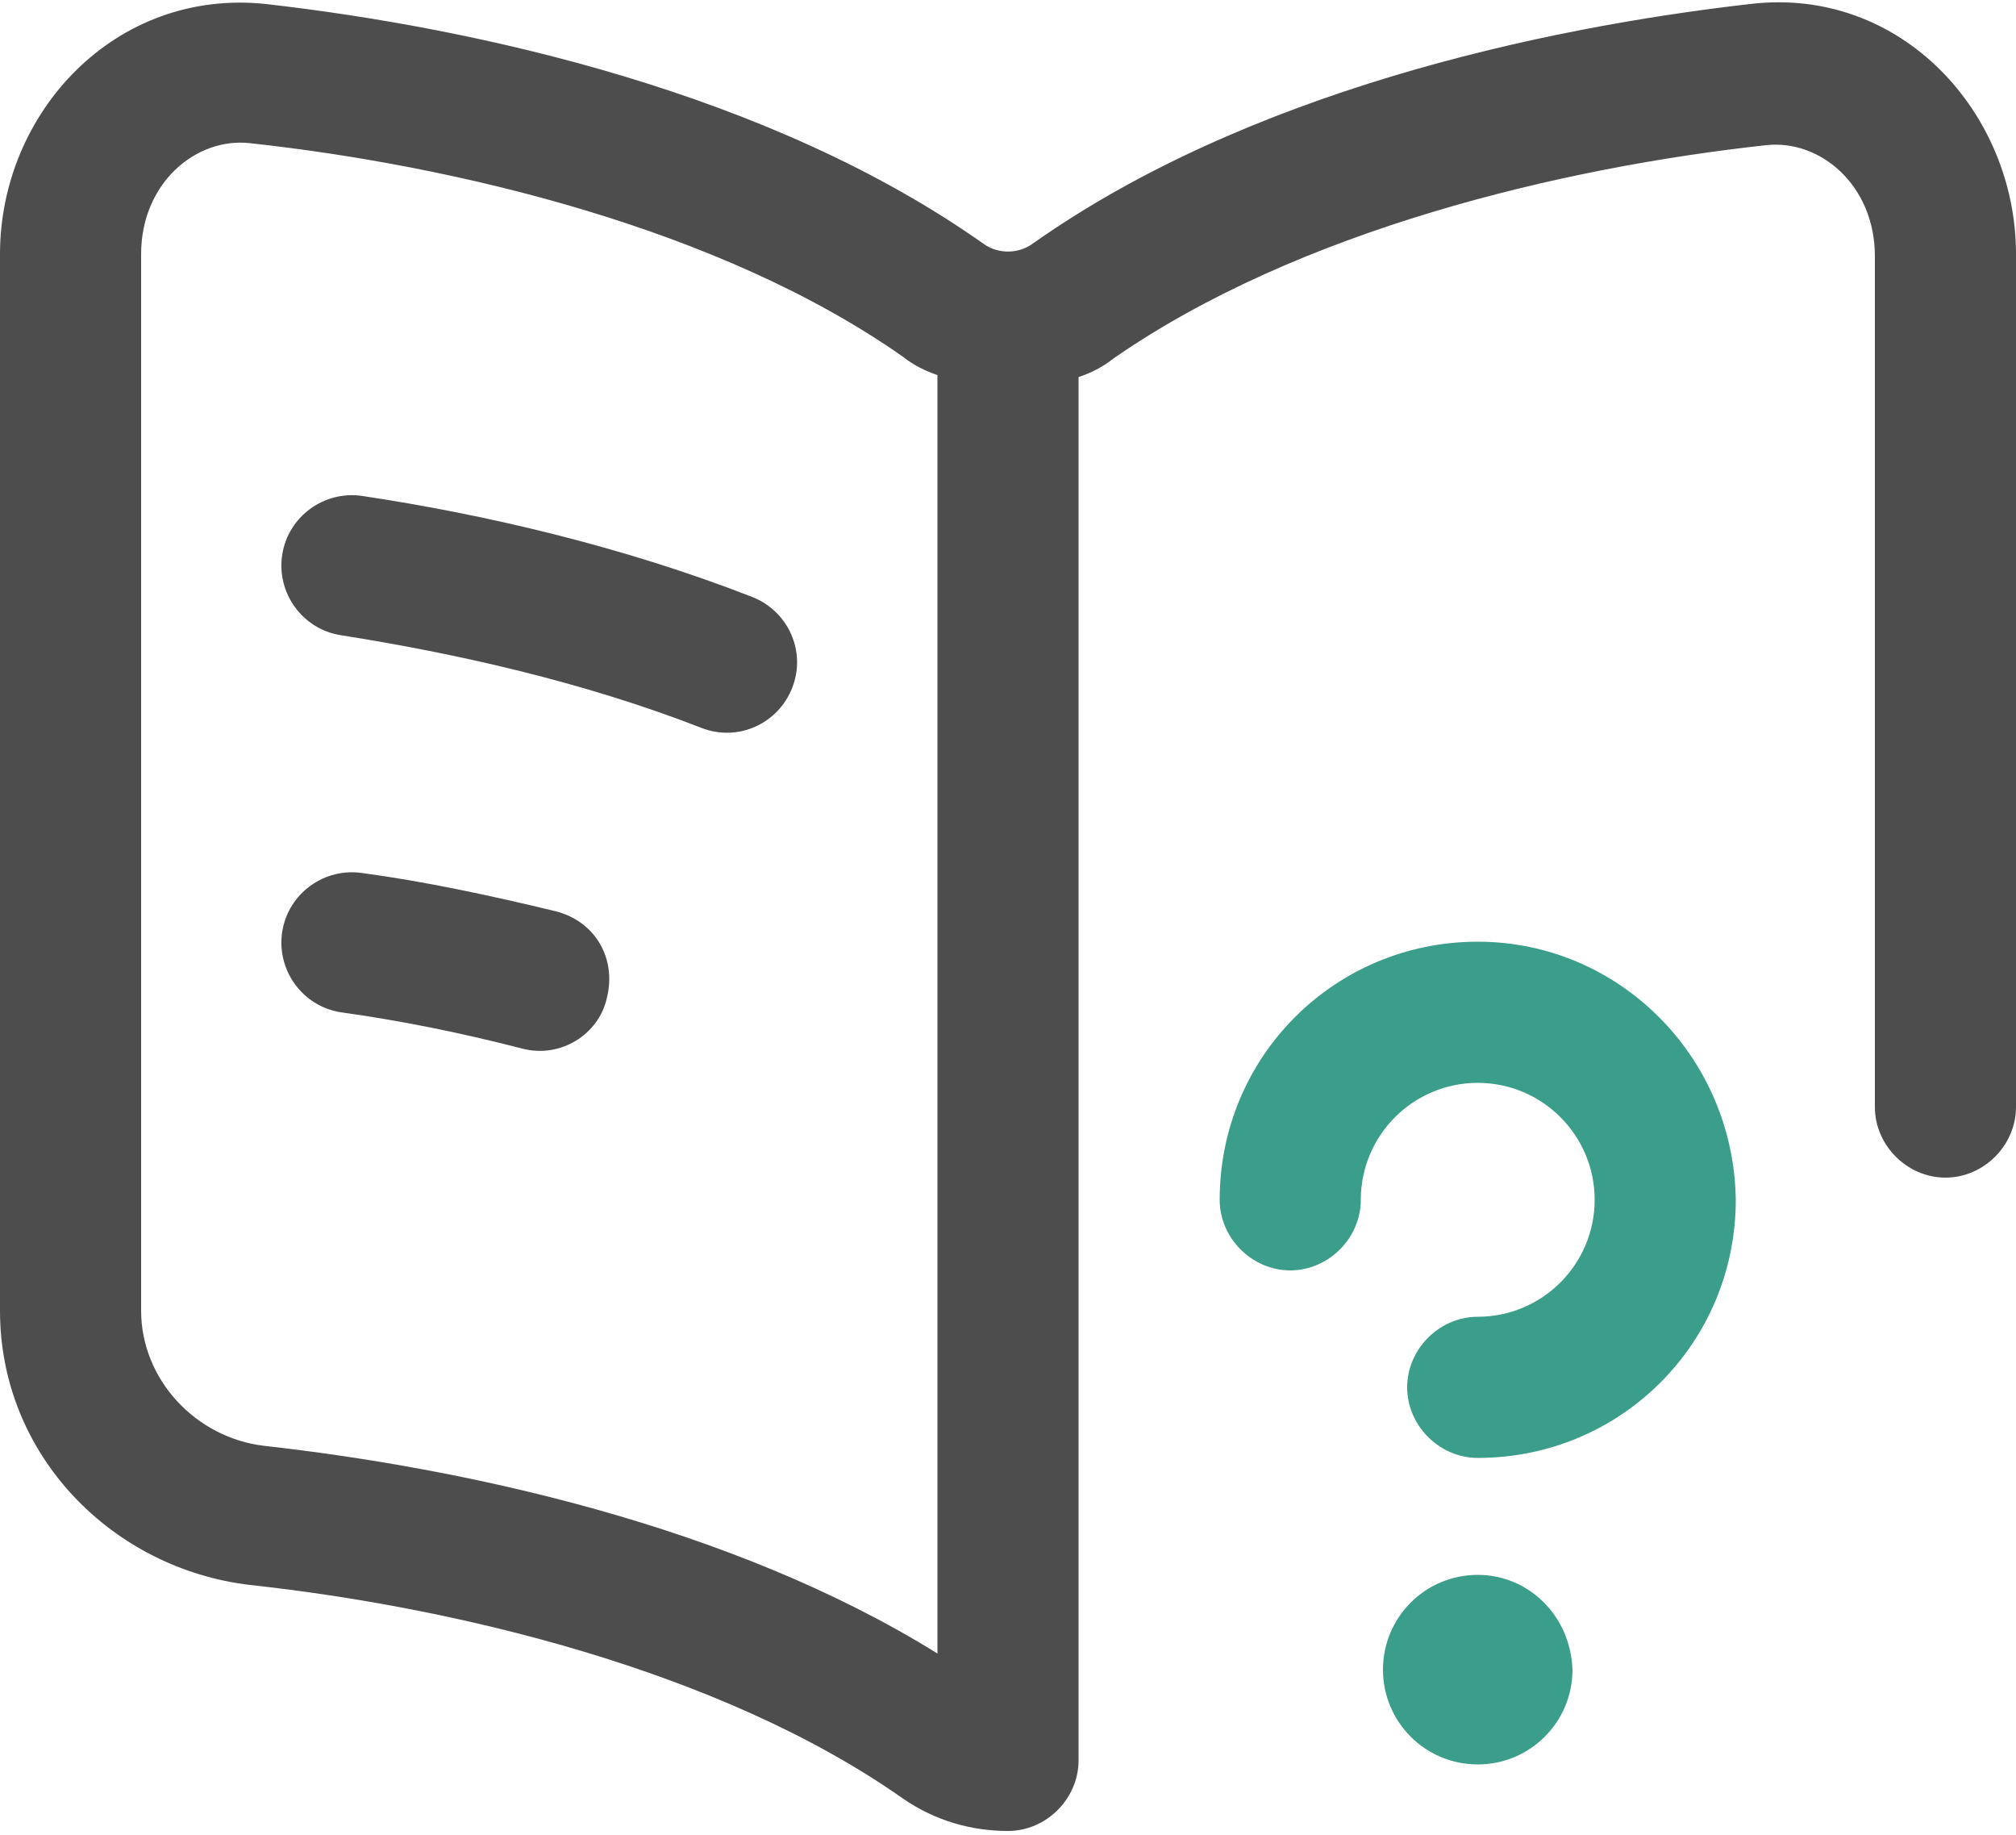
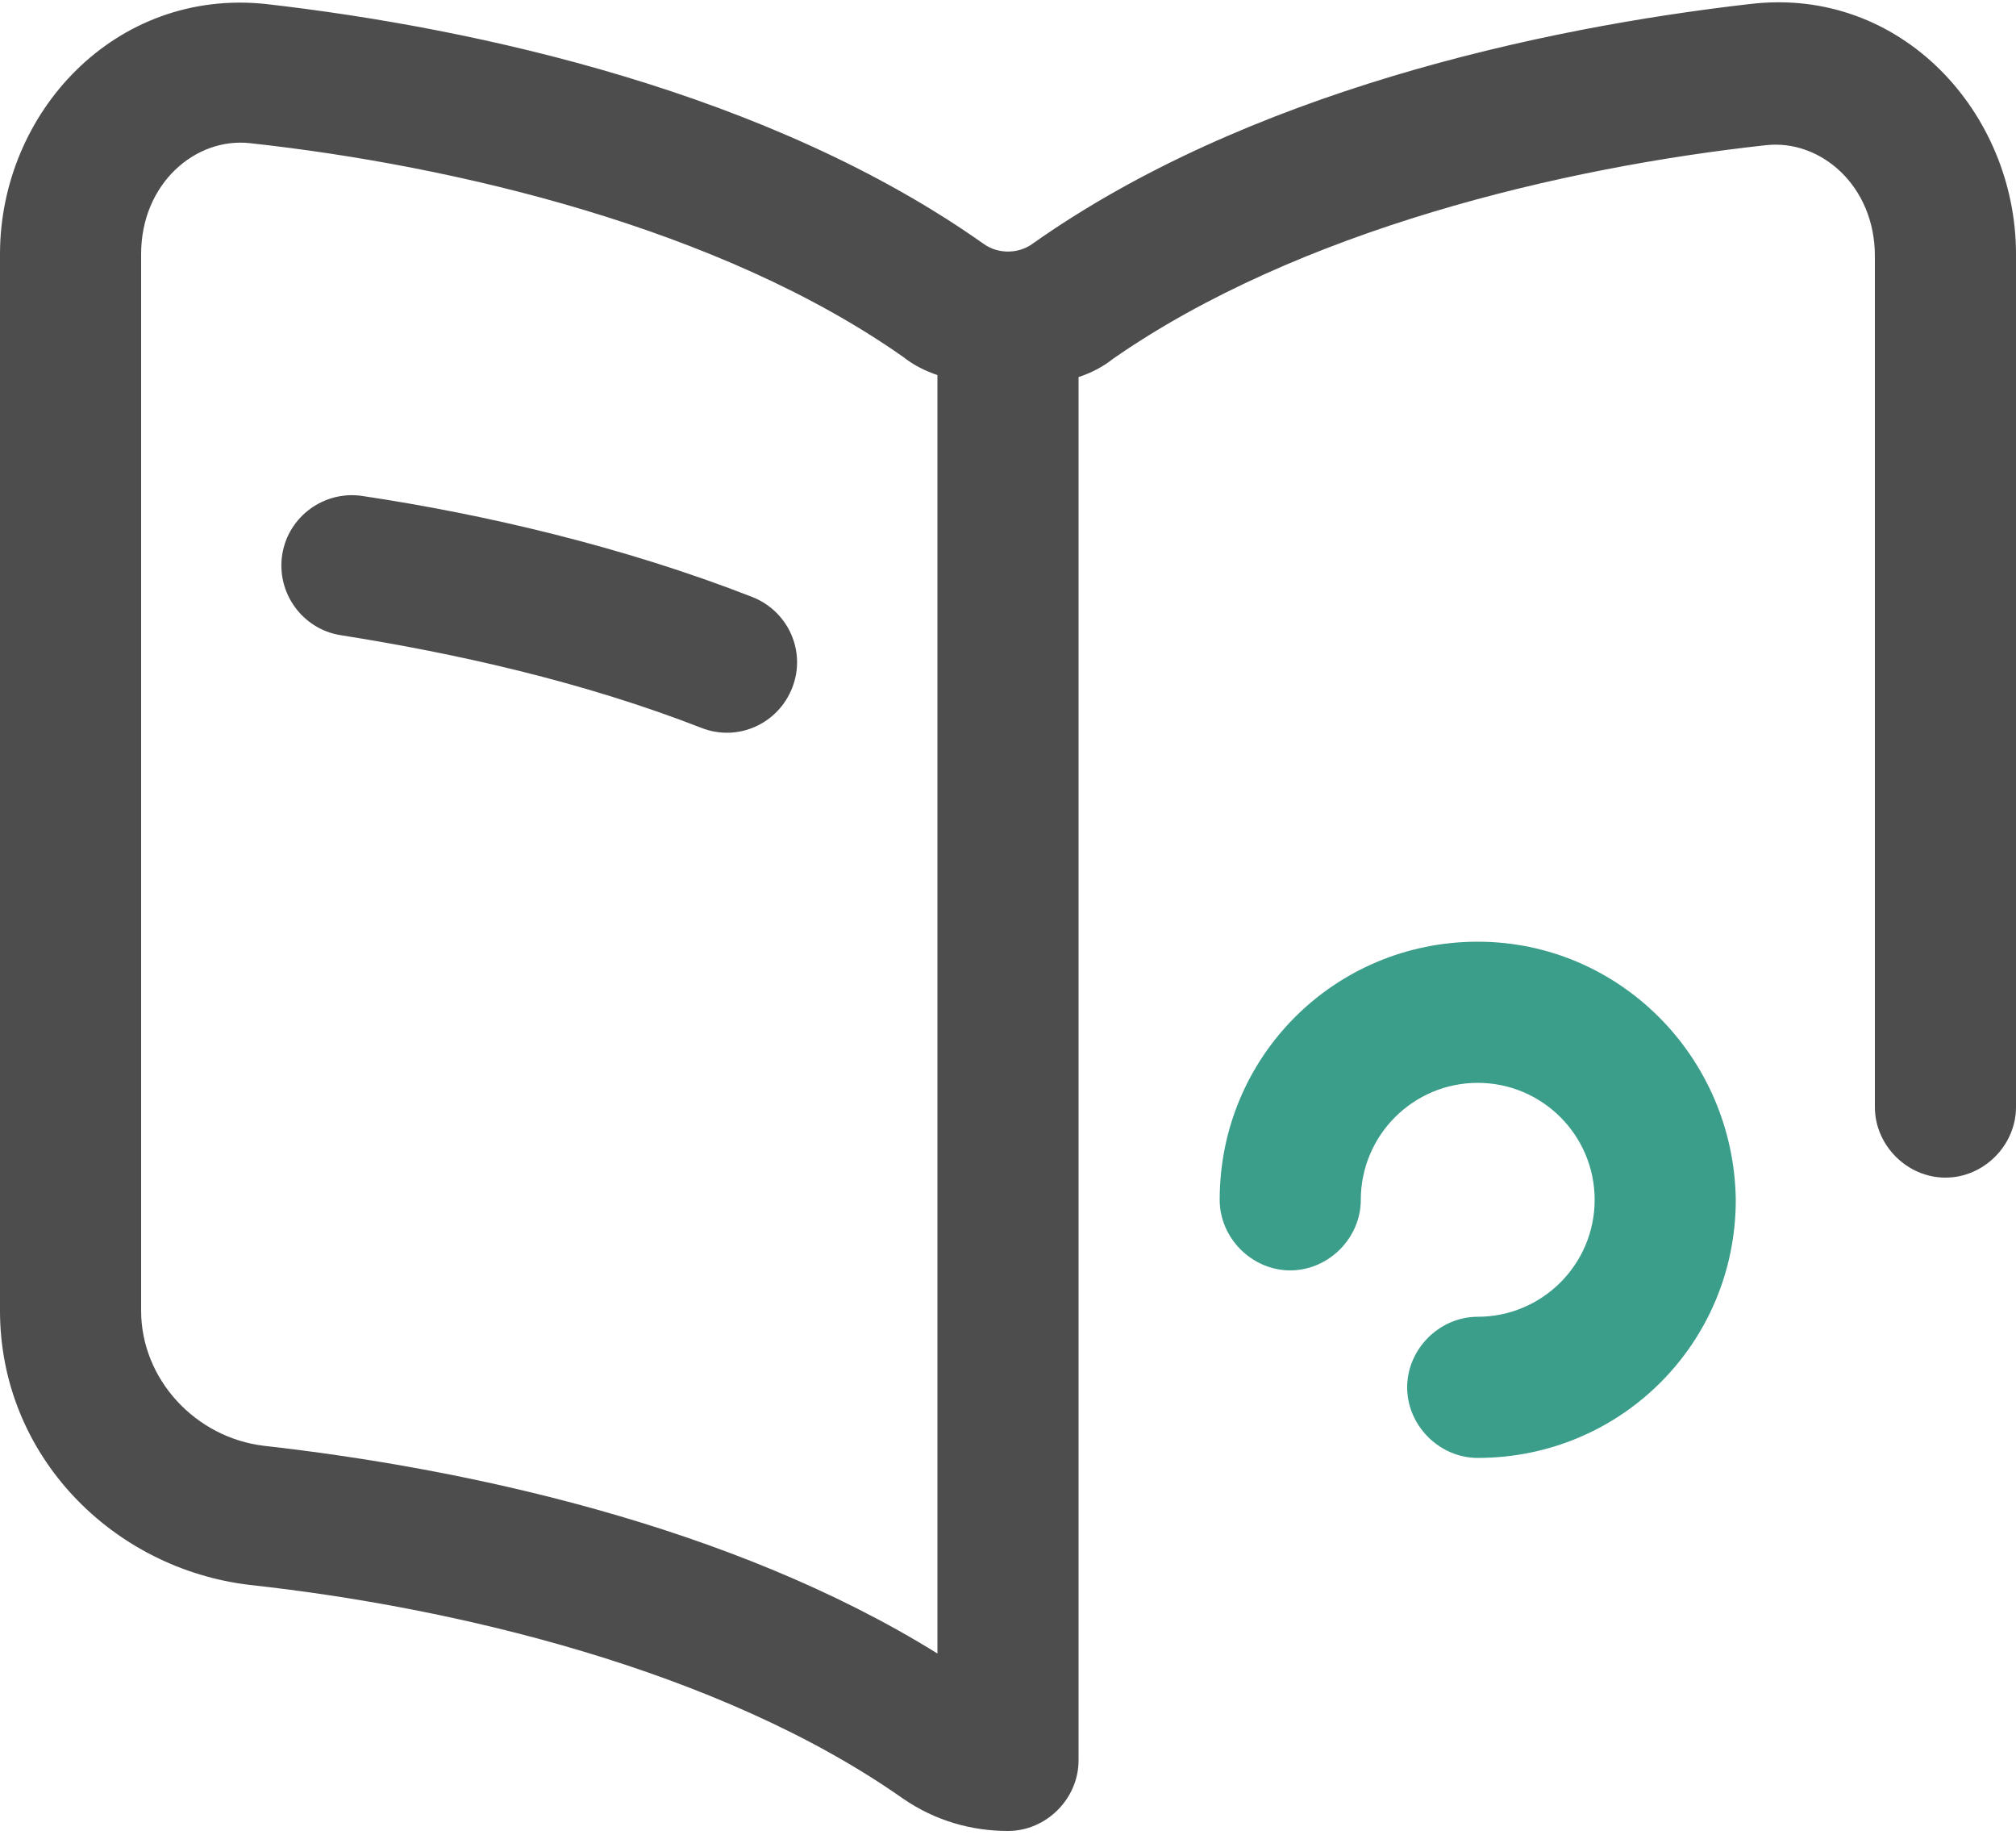
<svg xmlns="http://www.w3.org/2000/svg" version="1.1" x="0px" y="0px" viewBox="0 0 100 91" style="enable-background:new 0 0 100 91;" xml:space="preserve">
  <style type="text/css">
	.st0{fill:#5AAC9C;}
	.st1{fill:#2A94C6;}
	.st2{fill:#EDBA3D;}
	.st3{fill:#E17B25;}
	.st4{fill:#80B043;}
	.st5{fill:#00CFEC;}
	.st6{fill:#FFECD5;}
	.st7{fill:#FFFFFF;}
	.st8{fill:#E9E9E9;}
	.st9{fill:#E7FFF3;}
	.st10{fill:#3D9D89;}
	.st11{fill:#4D4D4D;}
	.st12{fill:#3A9E8A;}
	.st13{fill:#3F9E89;}
	.st14{fill:none;stroke:#4D4D4D;stroke-width:2.244;stroke-miterlimit:13.333;}
	.st15{fill:none;stroke:#3F9E89;stroke-width:2.244;stroke-miterlimit:13.333;}
	.st16{fill:none;stroke:#3F9E89;stroke-width:2.244;stroke-linecap:round;stroke-miterlimit:13.333;}
	.st17{clip-path:url(#SVGID_00000096777123989111806170000010127899118016712111_);}
	.st18{fill:#EFFFE7;}
	.st19{fill:#DCEDF5;}
	.st20{fill:#95CAE8;}
	.st21{fill:#FFD33E;}
	.st22{fill:#3845B1;}
	.st23{fill:#2A3B99;}
	.st24{fill:#E85025;}
	.st25{fill:#FF6C3C;}
	.st26{fill:#F1F0F7;}
	.st27{opacity:6.000000e-02;fill:#720101;}
	.st28{fill:#FFBC2E;}
	.st29{fill:#F2B935;}
	.st30{fill:#FFC029;}
	.st31{fill:#FFEF83;}
	.st32{fill:#E9ECF5;}
	.st33{fill:#FF7900;}
	.st34{fill:#9FCA07;}
	.st35{fill:#18BCE3;}
	.st36{fill:#FFBB00;}
	.st37{fill:#EDEDED;}
	.st38{fill:#0A2453;}
	.st39{fill:#031941;}
	.st40{fill:#010234;}
	.st41{fill:#152244;}
	.st42{fill:#22365B;}
	.st43{fill:#0B1239;}
	.st44{fill:#FF8162;}
	.st45{fill:#2B1710;}
	.st46{fill:#EADCF3;}
	.st47{fill:#DAADA2;}
	.st48{fill:#4B3B9B;}
	.st49{fill:#E0C4F3;}
	.st50{fill:#636F80;}
	.st51{fill:#46576C;}
	.st52{fill:#1C2D53;}
	.st53{fill:#929C8A;}
	.st54{fill:#33466E;}
	.st55{fill:#405279;}
	.st56{fill:#5A6A8B;}
	.st57{fill:#47587E;}
	.st58{fill:#0F2251;}
	.st59{fill:#04183F;}
	.st60{fill:#020233;}
	.st61{fill:#202042;}
	.st62{fill:#333359;}
	.st63{fill:#2A2A51;}
	.st64{fill:#111138;}
	.st65{fill:#693E2F;}
	.st66{fill:#645ECB;}
	.st67{fill:#DAC3BA;}
	.st68{fill:#EA734D;}
	.st69{fill:#F0A900;}
	.st70{fill:#FFC01F;}
	.st71{fill:#A6DDD7;}
	.st72{fill:url(#SVGID_00000134933042916983823260000011765923338411511206_);}
	.st73{fill:url(#SVGID_00000018917020009239909990000000311296429726156941_);}
	.st74{fill:url(#SVGID_00000173135332057550386900000014618454886031733419_);}
	.st75{fill:url(#SVGID_00000051354678988955819220000010008098372818583952_);}
	.st76{fill:#743E63;}
	.st77{fill:#65B8B0;}
	.st78{fill:#203483;}
	.st79{fill:#3B9784;}
	.st80{fill:#2C94C6;}
	.st81{fill:#F6C923;}
	.st82{fill:#E87C00;}
	.st83{fill:#80B140;}
	.st84{fill:#80B141;}
	.st85{fill:#F4CE00;}
	.st86{fill:#E47D00;}
	.st87{fill:#B5B3B8;}
	.st88{fill:#E1E1E2;}
	.st89{fill:#8F8C91;}
	.st90{fill:#7F7D80;}
	.st91{fill:#555457;}
	.st92{clip-path:url(#SVGID_00000013885084877276026590000016909633635299281797_);fill:#FFFFFF;}
	.st93{clip-path:url(#SVGID_00000013885084877276026590000016909633635299281797_);fill:#4D4D4D;}
	.st94{clip-path:url(#SVGID_00000013885084877276026590000016909633635299281797_);}
	.st95{clip-path:url(#SVGID_00000013885084877276026590000016909633635299281797_);fill:#3F9E89;}
	.st96{fill:none;stroke:#4D4D4D;stroke-width:0.86;stroke-miterlimit:10;}
	.st97{fill:#44213B;}
	.st98{fill:#D15800;}
	.st99{fill:#0DB061;}
	.st100{fill-rule:evenodd;clip-rule:evenodd;fill:#FF4C41;}
	.st101{clip-path:url(#SVGID_00000174575259215531046930000005397655399540940964_);}
	.st102{fill:#E6FFF2;}
	.st103{fill:#3B9582;}
	.st104{fill:#3A9C88;}
	.st105{fill:#2C92C4;}
	.st106{fill:#80AF40;}
	.st107{fill:#3F9C87;}
	.st108{fill:#80AF41;}
	.st109{fill:none;stroke:#000000;stroke-width:1.229;stroke-miterlimit:10;}
	.st110{fill:none;stroke:#A9A9A9;stroke-miterlimit:10;}
	.st111{fill:none;stroke:#A9A9A9;stroke-width:1.111;stroke-miterlimit:10;}
	.st112{fill:#EBEBEB;}
	.st113{fill:#279990;}
	.st114{fill:none;stroke:#FFFFFF;stroke-width:3;stroke-linecap:round;stroke-linejoin:round;stroke-miterlimit:10;}
	.st115{fill:#FFFFFF;stroke:#221E1F;stroke-width:3.562;stroke-linecap:round;stroke-linejoin:round;stroke-miterlimit:10;}
	.st116{fill:#FFEBD4;}
	.st117{fill:none;stroke:#4D4D4D;stroke-width:2.805;stroke-miterlimit:13.333;}
	.st118{fill:none;stroke:#3F9E89;stroke-width:2.805;stroke-miterlimit:13.333;}
	.st119{fill:none;stroke:#3F9E89;stroke-width:2.805;stroke-linecap:round;stroke-miterlimit:13.333;}
	.st120{clip-path:url(#SVGID_00000160891649451358405100000015965443770177027000_);}
	.st121{clip-path:url(#SVGID_00000074429240038471579710000003850485933114613945_);}
	.st122{clip-path:url(#SVGID_00000102519204107441919850000011401685022372481413_);fill:#E9ECF5;}
	.st123{clip-path:url(#SVGID_00000102519204107441919850000011401685022372481413_);fill:#FFFFFF;}
	.st124{opacity:0.3;clip-path:url(#SVGID_00000135681992494308868880000010391282470106477443_);}
	.st125{clip-path:url(#SVGID_00000156557727020441223930000001179946186217372576_);}
	.st126{clip-path:url(#SVGID_00000135681992494308868880000010391282470106477443_);fill:#FFFFFF;}
	.st127{clip-path:url(#SVGID_00000142153317637884546330000014795791406998760889_);fill:#E7FFF3;}
	.st128{opacity:0.1;clip-path:url(#SVGID_00000142153317637884546330000014795791406998760889_);}
	.st129{clip-path:url(#SVGID_00000166669304507908968390000007364000394185624209_);}
	.st130{clip-path:url(#SVGID_00000142153317637884546330000014795791406998760889_);fill:#FFFFFF;}
	.st131{clip-path:url(#SVGID_00000098180222988874135650000008337608329572804236_);fill:#3D9D89;}
	.st132{clip-path:url(#SVGID_00000098180222988874135650000008337608329572804236_);fill:#4D4D4D;}
	.st133{clip-path:url(#SVGID_00000098180222988874135650000008337608329572804236_);fill:#3A9E8A;}
	.st134{opacity:0.1;clip-path:url(#SVGID_00000098180222988874135650000008337608329572804236_);}
	.st135{clip-path:url(#SVGID_00000060748052525851483230000003511824830558895270_);}
	.st136{clip-path:url(#SVGID_00000098180222988874135650000008337608329572804236_);fill:#FFFFFF;}
	.st137{clip-path:url(#SVGID_00000098180222988874135650000008337608329572804236_);fill:#3F9E89;}
	.st138{clip-path:url(#SVGID_00000015356654253232575510000002914494254371831184_);fill:#3D9D89;}
	.st139{opacity:0.1;clip-path:url(#SVGID_00000015356654253232575510000002914494254371831184_);}
	.st140{clip-path:url(#SVGID_00000125588116399135112930000008936024605879270272_);}
	.st141{clip-path:url(#SVGID_00000015356654253232575510000002914494254371831184_);fill:#FFFFFF;}
	.st142{clip-path:url(#SVGID_00000044890141326305051090000013420244809115955096_);fill:#3D9D89;}
	
		.st143{clip-path:url(#SVGID_00000044890141326305051090000013420244809115955096_);fill:none;stroke:#4D4D4D;stroke-width:2.244;stroke-miterlimit:13.333;}
	
		.st144{clip-path:url(#SVGID_00000044890141326305051090000013420244809115955096_);fill:none;stroke:#3F9E89;stroke-width:2.244;stroke-miterlimit:13.333;}
	
		.st145{clip-path:url(#SVGID_00000044890141326305051090000013420244809115955096_);fill:none;stroke:#3F9E89;stroke-width:2.244;stroke-linecap:round;stroke-miterlimit:13.333;}
	.st146{clip-path:url(#SVGID_00000034083938441546180640000004483516182377363613_);fill:#FF7900;}
	.st147{clip-path:url(#SVGID_00000034083938441546180640000004483516182377363613_);fill:#FFFFFF;}
	.st148{clip-path:url(#SVGID_00000034083938441546180640000004483516182377363613_);fill:#FFBB00;}
	.st149{clip-path:url(#SVGID_00000034083938441546180640000004483516182377363613_);fill:#DFF4FF;}
	
		.st150{clip-path:url(#SVGID_00000165953045492180611410000003002042964650582947_);fill:none;stroke:#000000;stroke-width:0.8;stroke-linecap:round;stroke-miterlimit:13.333;}
	.st151{clip-path:url(#SVGID_00000165953045492180611410000003002042964650582947_);fill:#FFFFFF;}
	.st152{clip-path:url(#SVGID_00000165953045492180611410000003002042964650582947_);fill:#9FCA07;}
	.st153{clip-path:url(#SVGID_00000165953045492180611410000003002042964650582947_);fill:#18BCE3;}
	.st154{clip-path:url(#SVGID_00000074429240038471579710000003850485933114613945_);fill:#E6FFF2;}
	.st155{clip-path:url(#SVGID_00000075850419896513172590000011390168478659782321_);fill:#4D4D4D;}
	.st156{clip-path:url(#SVGID_00000075850419896513172590000011390168478659782321_);fill:#3B9582;}
	.st157{clip-path:url(#SVGID_00000075850419896513172590000011390168478659782321_);fill:#3A9C88;}
	.st158{clip-path:url(#SVGID_00000075850419896513172590000011390168478659782321_);fill:#2C92C4;}
	.st159{clip-path:url(#SVGID_00000075850419896513172590000011390168478659782321_);fill:#F0C323;}
	.st160{clip-path:url(#SVGID_00000075850419896513172590000011390168478659782321_);fill:#E27C00;}
	.st161{clip-path:url(#SVGID_00000075850419896513172590000011390168478659782321_);fill:#80AF40;}
	.st162{clip-path:url(#SVGID_00000075850419896513172590000011390168478659782321_);fill:#FFFFFF;}
	.st163{clip-path:url(#SVGID_00000075850419896513172590000011390168478659782321_);fill:#3F9C87;}
	.st164{clip-path:url(#SVGID_00000075850419896513172590000011390168478659782321_);fill:#80AF41;}
	.st165{clip-path:url(#SVGID_00000075850419896513172590000011390168478659782321_);fill:#EEC800;}
	.st166{clip-path:url(#SVGID_00000075850419896513172590000011390168478659782321_);fill:#DE7D00;}
	
		.st167{clip-path:url(#SVGID_00000158006981171526380700000008272196590785308546_);fill:none;stroke:#000000;stroke-width:1.229;stroke-miterlimit:10;}
	
		.st168{clip-path:url(#SVGID_00000158006981171526380700000008272196590785308546_);fill:none;stroke:#A9A9A9;stroke-miterlimit:10;}
	
		.st169{clip-path:url(#SVGID_00000158006981171526380700000008272196590785308546_);fill:none;stroke:#A9A9A9;stroke-width:1.111;stroke-miterlimit:10;}
	.st170{clip-path:url(#SVGID_00000158006981171526380700000008272196590785308546_);fill:#EBEBEB;}
	.st171{clip-path:url(#SVGID_00000158713397782795031080000006373590606660629382_);fill:#279990;}
	.st172{clip-path:url(#SVGID_00000099630346182238748940000017184008816066739365_);fill:#279990;}
	
		.st173{clip-path:url(#SVGID_00000096757199953732608430000004359892138865589639_);fill:none;stroke:#FFFFFF;stroke-width:3;stroke-linecap:round;stroke-linejoin:round;stroke-miterlimit:10;}
	.st174{clip-path:url(#SVGID_00000096757199953732608430000004359892138865589639_);fill:#3A9C88;}
	.st175{clip-path:url(#SVGID_00000096757199953732608430000004359892138865589639_);fill:#FFFFFF;}
	
		.st176{clip-path:url(#SVGID_00000096757199953732608430000004359892138865589639_);fill:none;stroke:#221E1F;stroke-width:3.562;stroke-linecap:round;stroke-linejoin:round;stroke-miterlimit:10;}
	.st177{fill:#80898B;}
	.st178{fill:#717E80;}
	.st179{fill:#9EA0A3;}
	.st180{fill:#CCCFD5;}
	.st181{fill:#DEDFE0;}
	.st182{fill:#778082;}
	.st183{fill:#DAEAEF;}
	.st184{fill:#B4BBC1;}
	.st185{fill:none;stroke:#6CBDAA;stroke-width:1.654;stroke-linecap:round;stroke-linejoin:round;stroke-miterlimit:10;}
	.st186{opacity:0.54;fill:#49B6A1;}
	.st187{fill:#3EA08C;}
	.st188{fill:#80B343;}
	.st189{fill:#F3C726;}
	.st190{fill:#2A96C8;}
	.st191{fill:#E57C11;}
	.st192{fill:#3C9986;}
	.st193{fill:#3BA08C;}
	.st194{fill:#80B342;}
	.st195{fill:url(#SVGID_00000179606691610695897890000009624601257758181791_);}
	.st196{fill:#8EB8B0;}
	.st197{fill:#829B8E;}
	.st198{fill:#C3DCD8;}
	.st199{fill:#5E6365;}
	.st200{fill:#CDCDCD;}
	.st201{fill:#3D4858;}
	.st202{fill:#BEBDBC;}
	.st203{fill:#A6A9AC;}
	.st204{fill:#303B45;}
	.st205{opacity:0.3;fill:#303B45;}
	.st206{fill:#575757;}
	.st207{fill:#E1D582;}
	.st208{fill:#858065;}
	.st209{fill:#EE8A1E;}
	.st210{opacity:0.64;fill:#CEE1DD;}
	.st211{fill:none;stroke:#FFFFFF;stroke-width:3.252;stroke-linecap:round;stroke-linejoin:round;stroke-miterlimit:10;}
	.st212{fill:#B3B5B7;}
	.st213{fill:url(#SVGID_00000062184554828496006280000012608947973937086107_);}
	.st214{fill:#FF8762;}
	.st215{fill:#F0E2F9;}
	.st216{fill:#E0B3A8;}
	.st217{fill:#4B3BA1;}
	.st218{fill:#E6CAF9;}
	.st219{fill:#98A290;}
	.st220{fill:#5A6A91;}
	.st221{fill:#645ED1;}
	.st222{fill:#E0C9C0;}
	.st223{fill:#F0734D;}
	.st224{fill:#F6AF00;}
	.st225{fill:#FFC61F;}
	.st226{fill-rule:evenodd;clip-rule:evenodd;fill:url(#SVGID_00000126317929340673344990000003077376054051903933_);}
	.st227{fill:url(#SVGID_00000034074217624111684610000012698495640216150932_);}
	.st228{clip-path:url(#SVGID_00000054224954106242346540000011214185460259691910_);fill:#099B80;}
	.st229{clip-path:url(#SVGID_00000054224954106242346540000011214185460259691910_);}
	.st230{fill:url(#SVGID_00000146473189277335746840000013927471466581519002_);}
	.st231{fill:url(#SVGID_00000158741683498893089590000005340644492786096830_);}
	.st232{fill:url(#SVGID_00000068664383576178601930000014915288789251734449_);}
	.st233{fill:url(#SVGID_00000167384865339502490280000005552339433485319061_);}
	.st234{fill:url(#SVGID_00000003784648117960004200000004216430185644225456_);}
	.st235{fill:url(#SVGID_00000127744638785309528890000015751705294815118752_);}
	.st236{opacity:0.33;}
	.st237{fill:url(#SVGID_00000140724763591920777710000002306393829275384243_);}
	.st238{fill:#4D4E4E;}
	.st239{fill:#3C9F8C;}
	.st240{fill:#3BA692;}
	.st241{fill:#2D9CCE;}
	.st242{fill:#F5C23D;}
	.st243{fill:#E97C26;}
	.st244{fill:#83B941;}
	.st245{fill:#3FA692;}
	.st246{fill:#84B941;}
	.st247{fill:#F2C724;}
	.st248{fill:#E47C25;}
	.st249{fill:#808184;}
	.st250{fill:url(#SVGID_00000021092452229189478040000007292499488989572503_);}
	.st251{fill:url(#SVGID_00000034091129802757348990000008692462767060763303_);}
	.st252{fill:url(#SVGID_00000023239506287642630400000000591216408295446666_);}
	.st253{fill:url(#SVGID_00000060026866786658026700000017281778455681846187_);}
	.st254{fill:#65BEB6;}
	.st255{fill:#203489;}
	.st256{fill:#3B9D8A;}
	.st257{fill:#3AA490;}
	.st258{fill:#2C9ACC;}
	.st259{fill:#81B740;}
	.st260{fill:#3FA48F;}
	.st261{fill:#82B741;}
	.st262{fill:#BBB9BE;}
	.st263{fill:#E7E7E8;}
	.st264{fill:#959297;}
	.st265{clip-path:url(#SVGID_00000137832029802759676070000001447349718407228597_);fill:#FFFFFF;}
	.st266{clip-path:url(#SVGID_00000137832029802759676070000001447349718407228597_);fill:#4D4D4D;}
	.st267{clip-path:url(#SVGID_00000137832029802759676070000001447349718407228597_);}
	.st268{clip-path:url(#SVGID_00000137832029802759676070000001447349718407228597_);fill:#3FA48F;}
	.st269{fill:none;stroke:#4D4D4D;stroke-width:0.848;stroke-miterlimit:10;}
	.st270{fill:#3D9F8B;}
	.st271{fill:#3F9F8A;}
	.st272{fill:none;stroke:#4D4D4D;stroke-width:6;stroke-miterlimit:13.333;}
	.st273{fill:none;stroke:#3F9E89;stroke-width:6;stroke-miterlimit:13.333;}
	.st274{fill:none;stroke:#3F9E89;stroke-width:6;stroke-linecap:round;stroke-miterlimit:13.333;}
	.st275{fill:#A6D107;}
	.st276{fill:#18C3EA;}
	.st277{fill:none;stroke:#FFFFFF;stroke-width:4.36;stroke-linecap:round;stroke-linejoin:round;stroke-miterlimit:10;}
	.st278{clip-path:url(#SVGID_00000044174350778969131150000009962894632888423610_);}
	.st279{fill:#7BC7C5;}
	.st280{fill:#57B3A4;}
	.st281{fill:#F3F3FF;}
	.st282{fill:#FFC71F;}
	.st283{fill:#FCB608;}
	.st284{fill:#FFFBDC;}
	.st285{fill:#1D1D1B;}
	.st286{fill:#A5D007;}
	.st287{fill:#18C2E9;}
	.st288{fill:none;stroke:#FFFFFF;stroke-width:4.351;stroke-linecap:round;stroke-linejoin:round;stroke-miterlimit:10;}
	.st289{clip-path:url(#SVGID_00000134959944416060118920000012951240468091059866_);}
	.st290{fill:#FF4F5B;}
	.st291{fill:#A4A3FA;}
	.st292{fill-rule:evenodd;clip-rule:evenodd;fill:#7BC7C5;}
	.st293{opacity:0.6;}
	.st294{fill-rule:evenodd;clip-rule:evenodd;fill:#FFFFFF;}
</style>
  <g id="圖層_2">
</g>
  <g id="圖層_3">
    <g>
-       <path class="st11" d="M53.2,14.9l-2-2.9L53.2,14.9z" />
      <g>
        <path class="st11" d="M37.3,29.6c-6.4-2.5-13.3-4.1-19.3-5c-1.9-0.3-3.7,1-4,2.9s1,3.7,2.9,4c5.7,0.9,12,2.3,17.9,4.6     c1.8,0.7,3.8-0.2,4.5-2C40,32.3,39.1,30.3,37.3,29.6z" />
-         <path class="st11" d="M27.6,45.2c-3.3-0.8-6.6-1.5-9.6-1.9c-1.9-0.3-3.7,1-4,2.9c-0.3,1.9,1,3.7,2.9,4c2.9,0.4,5.9,1,9,1.8     c1.9,0.5,3.8-0.7,4.2-2.5C30.6,47.5,29.5,45.7,27.6,45.2z" />
        <path class="st11" d="M100,12.6c0-7-5.7-13.3-13.2-12.4C76.3,1.4,61.8,4.6,51.2,12.1c-0.7,0.5-1.7,0.5-2.4,0     C38.2,4.6,23.7,1.4,13.2,0.2C5.7-0.6,0,5.6,0,12.6V65c0,7.2,5.6,12.8,12.4,13.6c10.1,1.1,23.3,4.2,32.4,10.6     c1.6,1.1,3.4,1.6,5.2,1.6v0c1.9,0,3.5-1.6,3.5-3.5l0,0V18.7c0.6-0.2,1.2-0.5,1.7-0.9c9.2-6.4,22.3-9.5,32.4-10.6     c2.7-0.3,5.4,2,5.4,5.5h0v42.2l0,0c0,1.9,1.6,3.5,3.5,3.5s3.5-1.6,3.5-3.5h0V12.6z M46.5,82c-10.3-6.4-23.6-9.2-33.4-10.3     C9.7,71.3,7,68.4,7,65V12.6c0-3.5,2.7-5.8,5.4-5.5c10.1,1.1,23.3,4.2,32.4,10.6c0.5,0.4,1.1,0.7,1.7,0.9V82z" />
      </g>
      <g>
        <path class="st12" d="M73.3,46.7c-7.1,0-12.8,5.7-12.8,12.8c0,1.9,1.6,3.5,3.5,3.5s3.5-1.6,3.5-3.5c0-3.2,2.6-5.8,5.8-5.8     c3.2,0,5.8,2.6,5.8,5.8c0,3.2-2.6,5.8-5.8,5.8c-1.9,0-3.5,1.6-3.5,3.5c0,1.9,1.6,3.5,3.5,3.5c7.1,0,12.8-5.7,12.8-12.8     C86,52.4,80.3,46.7,73.3,46.7z" />
-         <path class="st12" d="M73.3,78.1c-2.6,0-4.7,2.1-4.7,4.7c0,2.6,2.1,4.7,4.7,4.7c2.6,0,4.7-2.1,4.7-4.7     C77.9,80.1,75.8,78.1,73.3,78.1z" />
      </g>
    </g>
  </g>
  <g id="S">
</g>
  <g id="size">
</g>
</svg>